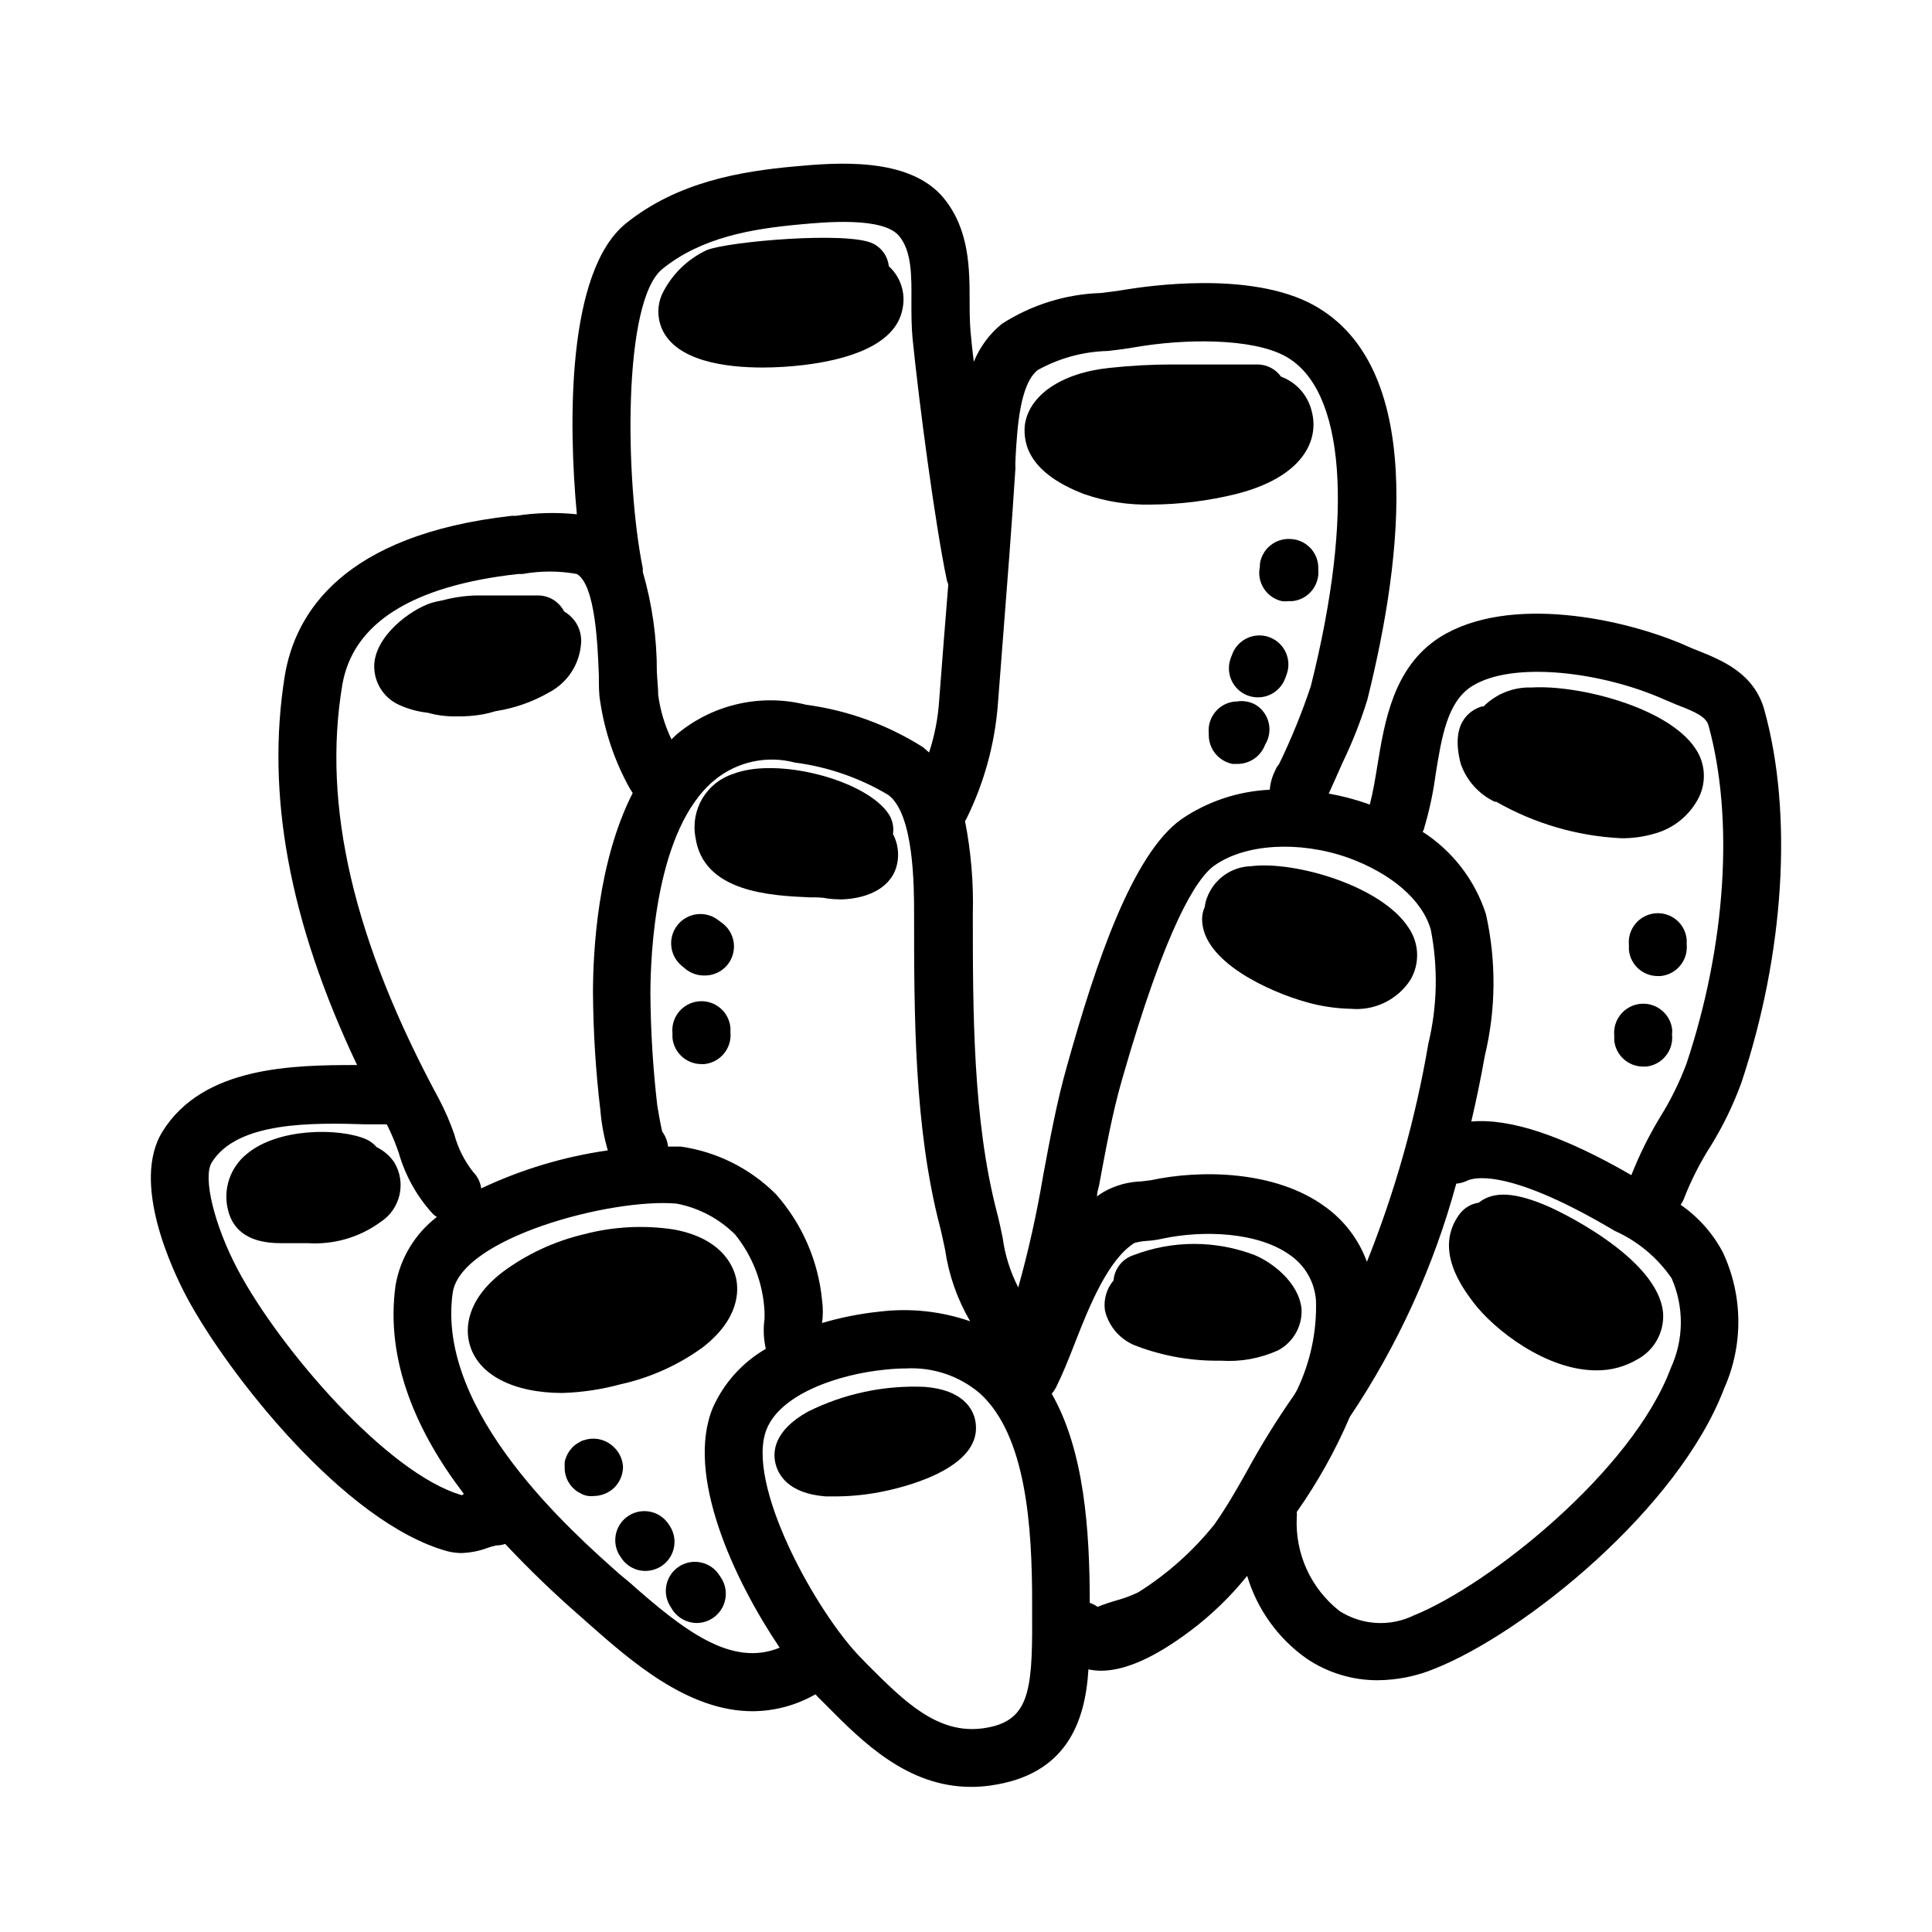
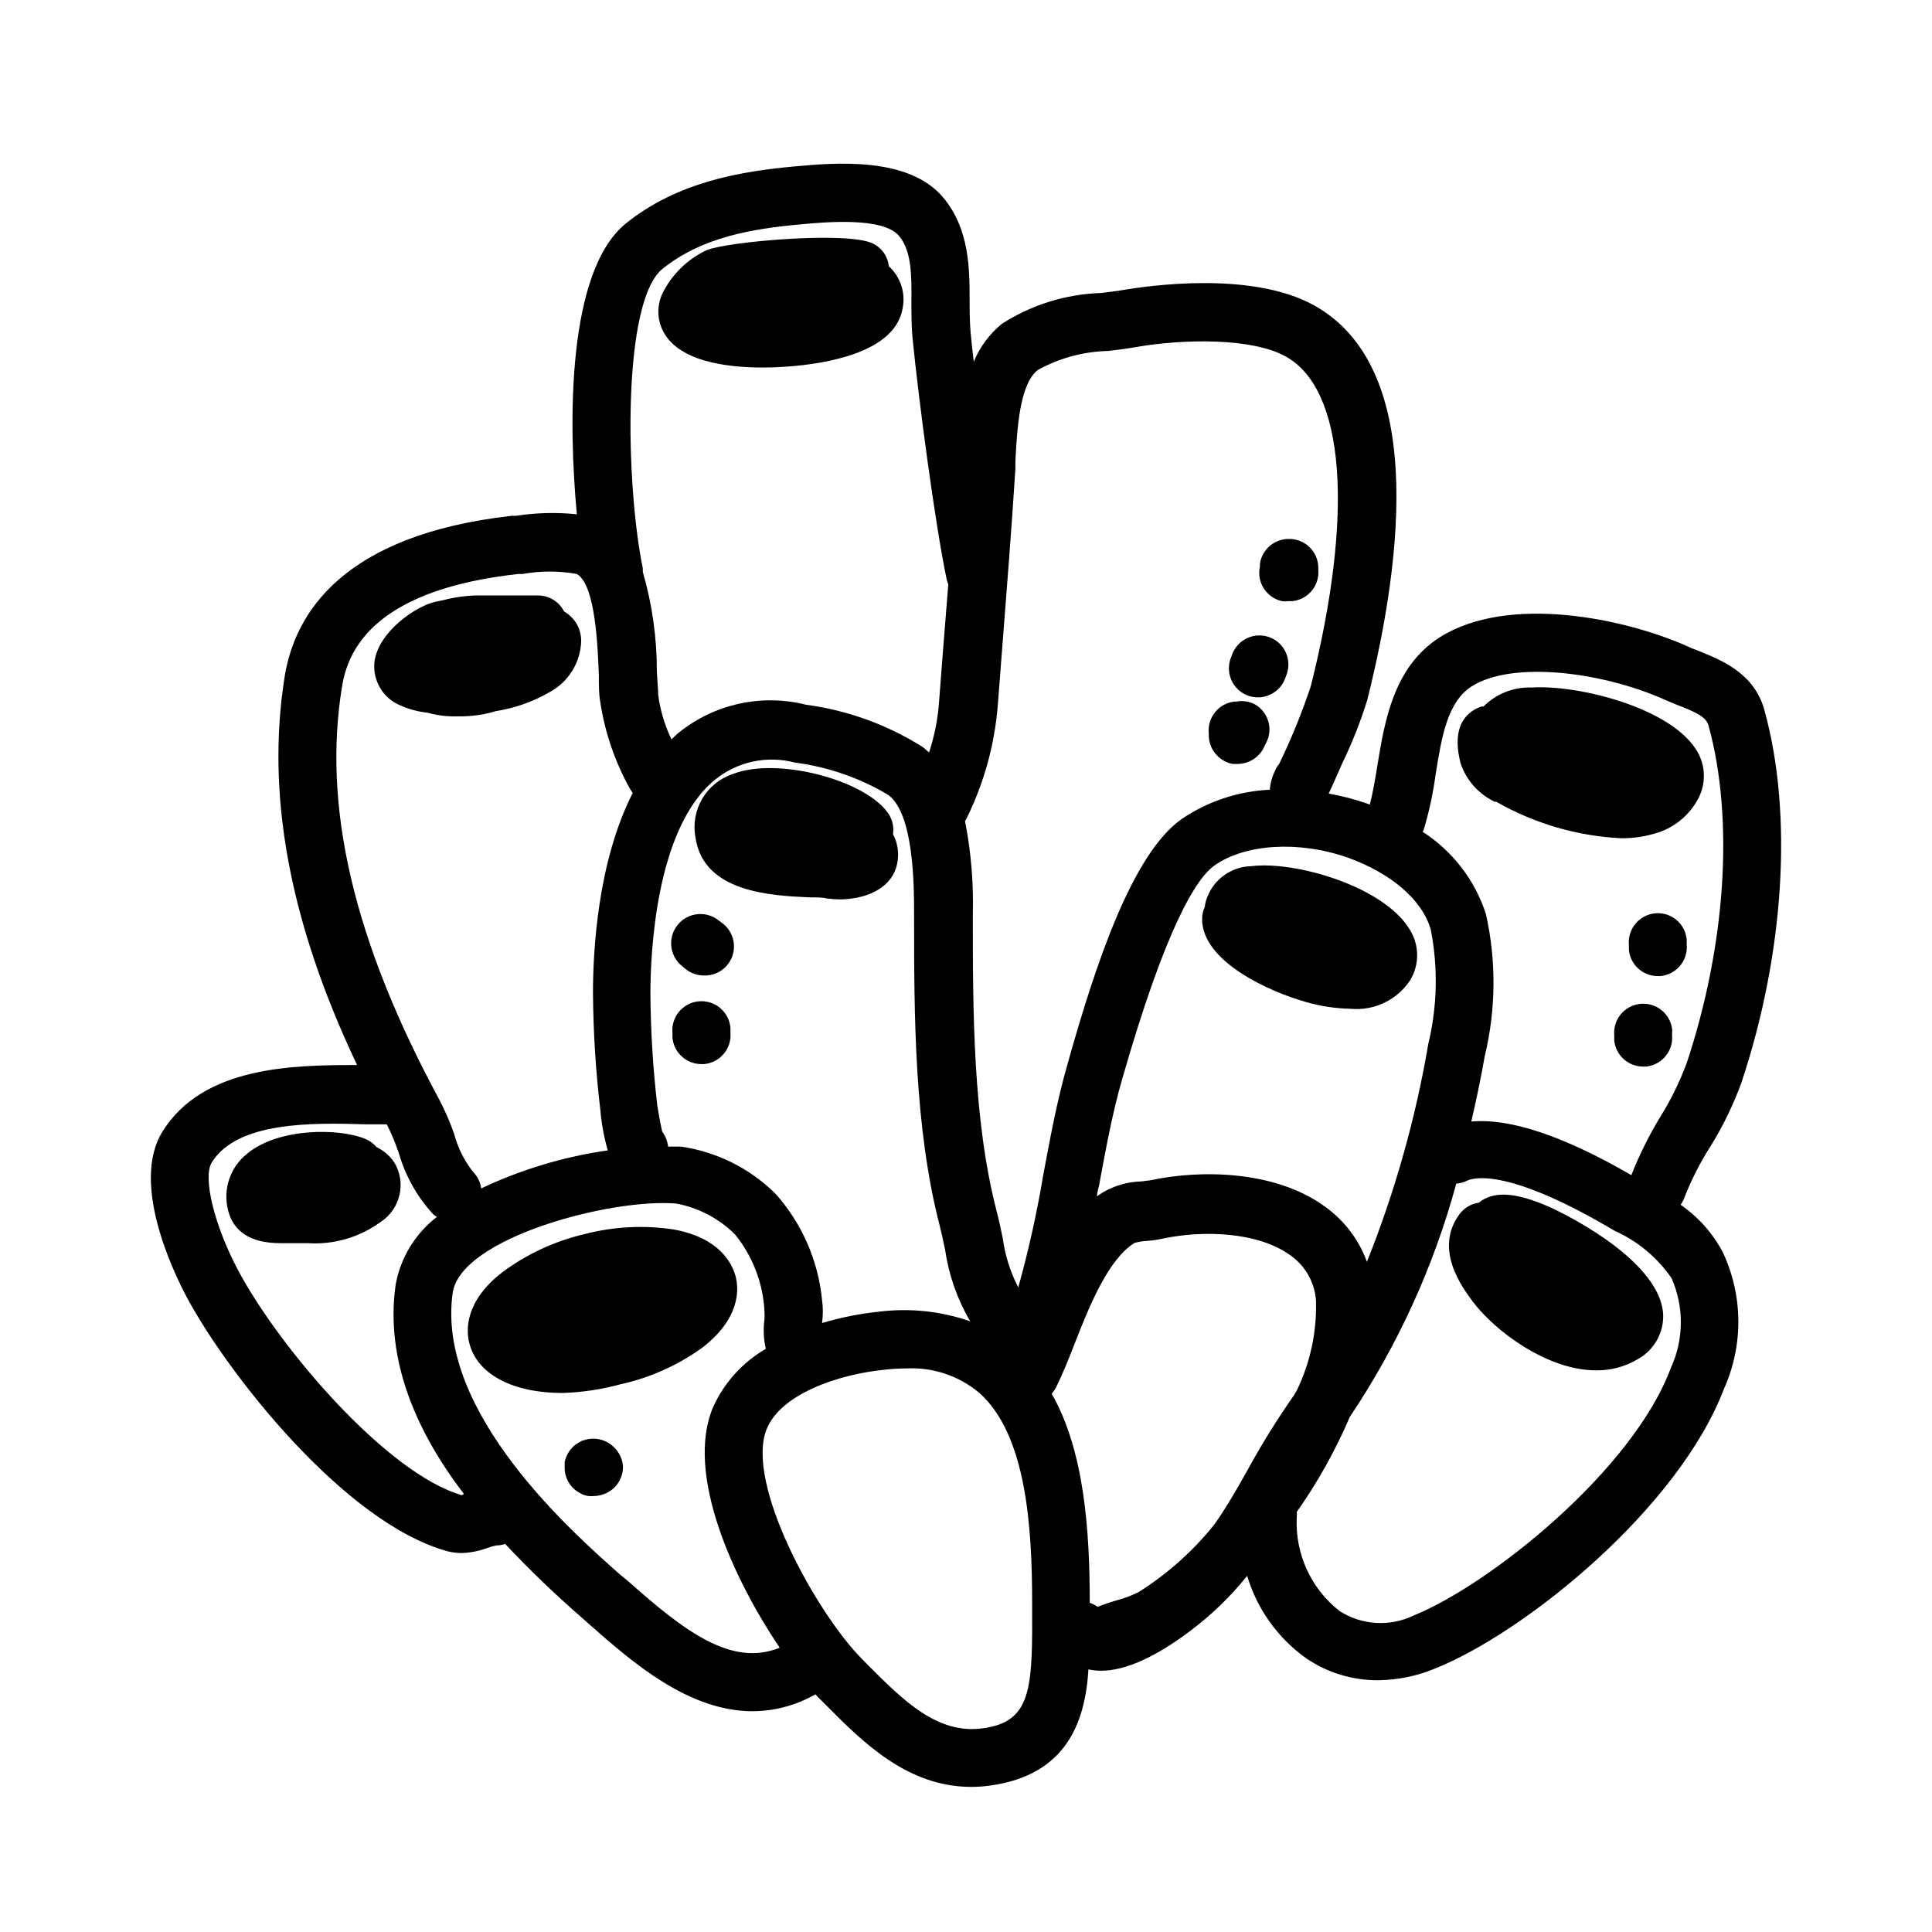
<svg xmlns="http://www.w3.org/2000/svg" fill="#000000" width="800px" height="800px" version="1.1" viewBox="144 144 512 512">
  <g>
    <path d="m597.44 447.56c3.246-5.269 5.945-10.859 8.062-16.676 11.383-34.16 13.703-71.188 6.094-98.648-2.672-9.824-11.285-13.25-17.531-15.77-1.059-0.402-2.066-0.805-3.023-1.258-16.324-7.254-47.207-13.855-65.496-2.316-12.293 7.859-14.609 22.32-16.523 33.957-0.605 3.777-1.211 7.305-2.016 10.379l-0.805-0.301v-0.004c-3.285-1.133-6.656-2.008-10.078-2.617 0.957-2.016 2.066-4.586 3.629-8.113 2.617-5.402 4.824-10.992 6.598-16.727 9.672-38.742 15.113-88.316-14.105-104.54-16.777-9.32-44.586-5.039-49.977-4.18-1.965 0.352-4.18 0.605-6.5 0.906v-0.004c-9.328 0.297-18.398 3.117-26.25 8.164-3.293 2.676-5.859 6.141-7.457 10.074-0.352-2.871-0.656-5.594-0.855-7.961-0.203-2.367-0.25-5.039-0.25-8.062 0-8.516 0-19.043-6.902-27.406-9.172-11.082-28.82-9.316-39.398-8.359-14.461 1.309-31.137 4.133-44.789 15.113-15.668 12.695-15.266 52.797-13 77.082-5.367-0.559-10.785-0.426-16.121 0.402h-1.109c-44.738 5.039-57.383 25.746-60.156 42.32-5.039 31.188 1.059 65.094 19.145 103.23-16.977 0-40.758 0.301-51.539 17.582-8.516 13.652 2.769 37.082 6.398 43.934 10.578 19.801 41.664 59.852 69.172 67.359h0.004c1.188 0.289 2.406 0.441 3.629 0.453 2.359-0.074 4.688-0.535 6.902-1.359 0.738-0.266 1.496-0.484 2.266-0.656 0.824 0 1.641-0.137 2.418-0.402 6.383 6.805 13.109 13.277 20.152 19.398l2.266 2.016c10.934 9.621 25.996 22.922 43.125 22.922h0.004c5.852-0.023 11.598-1.57 16.676-4.484 0.426 0.496 0.883 0.965 1.359 1.41l1.461 1.461c9.672 9.773 21.562 21.664 38.441 21.664 1.684 0.004 3.367-0.113 5.039-0.352 20.152-2.769 25.191-16.727 26.047-30.781v-0.004c1.094 0.223 2.207 0.344 3.324 0.355 6.398 0 14.309-3.527 23.629-10.531 5.625-4.219 10.703-9.129 15.113-14.609 2.637 8.832 8.152 16.527 15.668 21.863 5.586 3.801 12.188 5.82 18.945 5.797 5.188-0.043 10.32-1.086 15.113-3.074 23.879-9.523 64.59-42.422 76.68-74.262 5.133-11.504 5.004-24.672-0.352-36.074-2.656-5.039-6.496-9.359-11.188-12.594 0.453-0.633 0.809-1.328 1.059-2.066 1.887-4.766 4.231-9.34 7.004-13.652zm-76.176-83.582c1.453-4.793 2.516-9.695 3.176-14.66 1.613-10.078 3.125-19.297 9.574-23.426 10.984-6.953 34.914-3.68 50.785 3.375l3.578 1.512c5.039 1.914 7.809 3.223 8.414 5.543 6.801 24.789 4.586 58.34-5.894 89.68l-0.008-0.004c-1.82 4.848-4.117 9.504-6.852 13.902-3.008 4.941-5.59 10.137-7.707 15.52-17.984-10.379-31.992-15.113-42.422-14.207 1.309-5.594 2.519-11.387 3.578-17.383 2.973-12.34 3.074-25.195 0.301-37.582-2.898-8.996-8.828-16.703-16.777-21.816 0 0 0.203-0.352 0.254-0.453zm1.914 26.398c1.953 10.008 1.73 20.316-0.656 30.23-3.363 19.781-8.82 39.152-16.273 57.785-2.16-5.934-6.078-11.062-11.234-14.711-13.199-9.574-33.051-9.723-46.047-6.902l-2.469 0.301v0.004c-3.539 0.094-7 1.062-10.074 2.82-0.594 0.355-1.164 0.742-1.715 1.156 0-1.008 0.352-1.965 0.555-2.922 1.812-9.723 3.477-18.941 6.047-27.91 11.688-40.809 19.75-53.453 24.484-56.828 8.16-5.793 22.371-6.648 35.266-2.168 11.637 4.184 19.852 11.234 22.117 19.145zm-36.223 123.33c-4.543 6.477-8.715 13.207-12.496 20.152-2.82 5.039-5.492 9.672-8.613 14.105v0.004c-5.668 7.078-12.48 13.156-20.152 17.984-1.746 0.855-3.57 1.547-5.441 2.066-1.828 0.512-3.625 1.117-5.391 1.812-0.629-0.461-1.324-0.816-2.066-1.059 0-19.297-1.461-40.305-10.078-55.418 0.43-0.496 0.801-1.035 1.109-1.613 1.762-3.527 3.375-7.559 5.039-11.84 3.93-10.078 8.867-22.168 15.77-26.5 1.102-0.312 2.231-0.496 3.375-0.555 1.391-0.09 2.773-0.293 4.133-0.602 10.629-2.266 25.191-1.812 33.754 4.383 3.977 2.754 6.496 7.164 6.852 11.988 0.254 8.219-1.477 16.375-5.039 23.781zm-125.1-19.094c0.277-2.004 0.277-4.039 0-6.047-1.004-10.43-5.289-20.27-12.242-28.109-6.816-6.812-15.652-11.23-25.191-12.598h-3.375c-0.156-1.441-0.695-2.816-1.562-3.981-0.504-2.215-1.16-5.894-1.309-7.004v0.004c-1.129-9.77-1.734-19.59-1.812-29.426 0-10.078 1.211-43.781 17.078-56.781v0.004c5.926-4.84 13.812-6.543 21.211-4.586 8.742 1.133 17.164 4.051 24.738 8.566 6.852 5.039 6.852 24.383 6.852 31.641 0 26.449 0 56.477 6.852 82.777 0.504 1.965 0.906 3.981 1.359 6.098v-0.004c0.973 6.699 3.234 13.148 6.648 18.992-7.691-2.676-15.895-3.555-23.98-2.57-5.172 0.535-10.281 1.547-15.266 3.023zm51.289-229.54c0.453-7.656 1.109-19.297 5.894-23.023 5.699-3.156 12.078-4.887 18.59-5.039 2.519-0.301 5.039-0.605 7.254-1.008 13-2.266 31.035-2.469 39.852 2.469 15.668 8.715 18.188 41.363 6.648 87.359h0.004c-2.359 7.062-5.168 13.961-8.414 20.656-0.457 0.52-0.816 1.117-1.059 1.766-0.797 1.57-1.273 3.281-1.41 5.039-8.383 0.383-16.492 3.086-23.426 7.809-13 9.27-22.672 38.09-30.23 65.094-2.769 9.672-4.586 19.648-6.398 29.32-1.672 10-3.875 19.906-6.602 29.672-2.113-4.117-3.508-8.562-4.129-13.148-0.453-2.215-0.957-4.586-1.562-6.902-6.348-24.383-6.348-53.352-6.348-78.898v0.004c0.219-8.266-0.473-16.527-2.066-24.637 0.203-0.328 0.391-0.664 0.555-1.008 4.516-9.254 7.266-19.266 8.113-29.523l1.211-15.668c1.211-15.516 2.469-31.488 3.477-47.309-0.055-0.906-0.004-1.914 0.047-3.023zm-93.508-49.879c10.43-8.363 23.73-10.578 36.578-11.738 6.5-0.605 21.816-2.016 26.047 3.074 3.375 4.031 3.324 10.531 3.273 17.434 0 3.176 0 6.5 0.301 9.672 1.664 16.676 5.945 49.121 9.07 64.035 0.113 0.41 0.246 0.812 0.402 1.207l-1.211 15.113-1.211 15.668 0.004 0.004c-0.312 4.676-1.211 9.297-2.672 13.754l-1.562-1.359 0.004-0.004c-9.406-5.965-19.996-9.816-31.035-11.285-11.793-2.969-24.293-0.227-33.758 7.406-0.656 0.504-1.258 1.16-1.914 1.762v0.004c-1.793-3.719-2.984-7.699-3.523-11.789 0-1.664-0.25-3.777-0.352-6.098h-0.004c0.027-8.965-1.227-17.891-3.727-26.5v-0.957c-4.637-22.773-5.492-70.938 5.289-79.398zm-84.941 110.44c2.719-16.426 18.438-26.398 46.652-29.523h1.16c4.746-0.859 9.609-0.859 14.355 0 5.039 2.922 5.543 19.699 5.844 26.902 0 2.621 0 5.039 0.352 6.902h0.004c1.211 8.102 3.875 15.918 7.859 23.074l0.754 1.16c-9.27 18.188-10.531 41.766-10.531 53.051h0.004c0.078 10.391 0.73 20.77 1.965 31.086 0.305 3.582 0.961 7.125 1.965 10.578-11.629 1.656-22.938 5.055-33.555 10.078-0.211-1.641-0.953-3.16-2.117-4.332-2.352-2.981-4.066-6.41-5.039-10.078-1.109-3.188-2.457-6.285-4.027-9.27-22.621-41.867-30.984-77.637-25.645-109.63zm31.738 214.62c-19.848-5.691-48.363-38.992-59.348-59.648-6.297-11.84-9.422-24.637-6.953-28.566 6.75-10.832 26.5-10.531 40.91-10.078h5.441l0.301 0.555c1.129 2.305 2.106 4.676 2.922 7.106 1.695 5.891 4.711 11.316 8.816 15.867 0.363 0.402 0.789 0.742 1.262 1.008-5.762 4.426-9.66 10.84-10.934 17.988-2.871 20.152 5.742 39.297 18.086 55.418zm44.133 22.871-2.316-1.91c-12.039-10.684-48.77-42.824-44.285-74.566 2.066-14.609 42.066-25.191 59.348-23.68l0.004 0.004c5.875 1.121 11.281 3.981 15.516 8.211 4.629 5.742 7.344 12.789 7.758 20.152 0.043 0.77 0.043 1.547 0 2.316-0.348 2.606-0.227 5.25 0.355 7.809-6.148 3.559-11.027 8.949-13.957 15.418-7.559 17.785 5.543 45.848 17.633 63.781-12.695 5.191-25.191-4.332-40.051-17.531zm93.91 38.898c-12.09 1.664-21.059-7.356-30.582-16.879l-1.461-1.512c-11.941-11.941-31.234-46.703-25.191-61.062 3.777-9.02 18.539-14.359 31.488-15.617h0.004c1.789-0.195 3.59-0.297 5.391-0.301 7.121-0.383 14.117 1.977 19.547 6.598 12.293 11.133 13.855 35.266 13.855 55.418v4.383c0.102 19.75-1.008 27.309-13.051 28.973zm182.28-95.422c-10.078 27.055-47.812 57.281-68.066 65.496-6.32 3.074-13.781 2.633-19.699-1.16-7.59-5.945-11.816-15.207-11.336-24.84 0.051-0.469 0.051-0.941 0-1.41 5.551-7.883 10.262-16.324 14.059-25.188 12.695-18.941 22.227-39.82 28.211-61.82 0.98-0.078 1.938-0.336 2.824-0.754 1.461-0.754 10.078-3.629 37.082 12.043l2.066 1.211-0.004-0.004c6.102 2.727 11.332 7.086 15.113 12.594 3.332 7.613 3.242 16.289-0.25 23.832z" />
-     <path d="m389.12 511.54c-10.758-0.492-21.457 1.781-31.086 6.598-8.969 5.039-9.219 10.531-8.566 13.504 0.656 2.973 3.176 8.113 13.301 8.918h3.125c4.32-0.047 8.625-0.535 12.848-1.461 6.195-1.309 26.301-6.551 23.68-18.793-0.605-2.871-3.176-7.961-13.301-8.766z" />
    <path d="m330.17 501.11c9.773-7.559 9.723-15.113 8.816-18.691s-4.281-10.379-16.426-12.594c-7.93-1.207-16.02-0.777-23.781 1.258-7.832 1.844-15.203 5.273-21.66 10.078-9.773 7.559-9.672 15.113-8.766 18.691 2.066 8.465 11.688 13.301 24.738 13.301l-0.004-0.004c5.211-0.16 10.387-0.941 15.418-2.316 7.809-1.727 15.18-5.035 21.664-9.723z" />
-     <path d="m476.53 476.63c-10.348-3.973-21.797-3.973-32.145 0-2.949 0.965-5.035 3.606-5.289 6.699-1.875 2.219-2.699 5.141-2.266 8.012 1.059 4.379 4.262 7.926 8.512 9.422 7.098 2.668 14.637 3.965 22.219 3.828 5.188 0.355 10.379-0.578 15.113-2.723 4.047-2.129 6.484-6.418 6.25-10.98-0.758-7.356-8.312-12.598-12.395-14.258z" />
    <path d="m554.67 463.88c-9.02-3.981-14.812-4.332-18.793-1.16-2 0.297-3.809 1.363-5.039 2.973-6.953 9.32 0.656 19.496 3.527 23.328 5.644 7.508 19.496 18.137 32.648 18.137 3.844 0.051 7.629-0.961 10.934-2.922 4.406-2.383 7.055-7.09 6.801-12.094-1.109-15.266-29.824-28.164-30.078-28.262z" />
    <path d="m475.57 373.55c-5.285 0.129-9.949 3.488-11.738 8.465-0.281 0.746-0.465 1.527-0.555 2.316-0.465 1.012-0.707 2.113-0.707 3.227 0 11.336 17.984 19.297 27.457 21.965 3.871 1.121 7.867 1.73 11.891 1.816 3.082 0.285 6.18-0.27 8.969-1.609 2.785-1.34 5.156-3.414 6.852-6 2.562-4.289 2.402-9.672-0.402-13.805-7.152-11.184-30.277-17.836-41.766-16.375z" />
    <path d="m540.11 356.47h0.402c10.117 5.781 21.461 9.098 33.098 9.672 2.914 0.031 5.816-0.359 8.617-1.156 5.203-1.352 9.57-4.875 11.992-9.672 2.062-4.188 1.699-9.164-0.957-13-7.203-10.832-30.883-16.879-43.379-16.121-4.766-0.164-9.383 1.664-12.746 5.035h-0.504c-3.273 1.059-8.312 4.484-5.543 15.113v0.004c1.516 4.453 4.769 8.105 9.02 10.125z" />
-     <path d="m431.34 274.95c5.68 1.973 11.672 2.91 17.684 2.769 7.555-0.039 15.082-0.969 22.418-2.769 17.938-4.484 22.27-14.359 20.152-22.066-1.027-4.184-4.066-7.586-8.109-9.07-1.438-2.023-3.766-3.223-6.246-3.223h-11.035-11.387c-5.606-0.008-11.207 0.293-16.777 0.906-12.848 1.309-21.461 7.356-22.469 15.266-0.453 5.289 1.512 12.746 15.77 18.188z" />
    <path d="m381.76 372.89c0.559-2.668 0.164-5.449-1.109-7.859 0.277-1.863-0.133-3.762-1.16-5.34-6.047-9.02-29.473-15.113-41.109-10.629v-0.004c-3.441 1.094-6.367 3.41-8.223 6.508-1.855 3.098-2.516 6.769-1.855 10.32 2.066 14.66 20.152 15.469 30.23 15.922 1.812 0 3.578 0 4.637 0.301 1.25 0.156 2.512 0.238 3.777 0.25 7.859-0.25 13.652-3.676 14.812-9.469z" />
    <path d="m346.14 241.4c3.586-0.012 7.172-0.23 10.73-0.652 11.082-1.309 24.688-5.039 26.348-15.113l0.004-0.004c0.797-4.082-0.598-8.285-3.68-11.082-0.262-2.59-1.844-4.856-4.18-5.996-6.602-3.324-38.391-0.555-44.031 1.715h-0.004c-5.234 2.438-9.457 6.621-11.938 11.836-1.227 2.863-1.227 6.106 0 8.969 3.727 8.617 16.875 10.328 26.75 10.328z" />
    <path d="m272.08 333.29c1.07-0.207 2.133-0.477 3.172-0.805 5.059-0.777 9.926-2.484 14.359-5.039 2.492-1.332 4.586-3.301 6.066-5.711 1.477-2.406 2.289-5.168 2.348-7.992-0.016-2.606-1.176-5.078-3.176-6.75-0.43-0.348-0.887-0.668-1.359-0.957-1.324-2.594-3.988-4.231-6.902-4.234h-16.422c-2.961 0.086-5.902 0.508-8.766 1.262l-1.914 0.402c-5.039 1.008-15.113 7.809-16.223 15.77h-0.004c-0.602 4.883 2.059 9.586 6.551 11.586 2.394 1.086 4.945 1.785 7.559 2.066 2.457 0.688 5.004 1.008 7.555 0.957 2.398 0.055 4.797-0.129 7.156-0.555z" />
    <path d="m248.45 451.99c-1.172-1.711-2.769-3.082-4.637-3.981-0.77-0.906-1.734-1.629-2.82-2.117-7.106-3.023-23.277-3.023-31.539 3.879-2.176 1.734-3.809 4.059-4.699 6.691-0.895 2.637-1.012 5.473-0.34 8.172 1.41 5.844 6.098 8.816 13.906 8.816h3.68 3.578-0.004c6.875 0.445 13.684-1.531 19.246-5.59 5.324-3.426 6.938-10.477 3.629-15.871z" />
    <path d="m582.63 386.04c-2.039 0.191-3.918 1.188-5.223 2.766s-1.926 3.609-1.73 5.648v1.258c0.367 3.953 3.691 6.973 7.66 6.953h0.707-0.004c2.039-0.191 3.918-1.184 5.223-2.762 1.305-1.582 1.926-3.613 1.73-5.652v-1.211 0.004c-0.164-2.043-1.145-3.938-2.715-5.254-1.574-1.316-3.606-1.945-5.648-1.75z" />
    <path d="m587.16 416.98c-0.402-4.242-4.172-7.356-8.414-6.953-4.242 0.406-7.356 4.172-6.953 8.414v1.359c0.438 3.902 3.734 6.852 7.66 6.852h0.805c4.227-0.449 7.293-4.234 6.852-8.461z" />
    <path d="m486 286.84c-4.012-0.25-7.543 2.621-8.113 6.598v0.707c-0.906 4.144 1.707 8.242 5.844 9.168 0.555 0.074 1.113 0.074 1.664 0h1.059c4.227-0.422 7.312-4.184 6.902-8.414v-0.707 0.004c-0.156-3.996-3.359-7.203-7.356-7.356z" />
    <path d="m476.68 330.73c-1.539-0.84-3.316-1.125-5.039-0.809h-0.453c-4.227 0.449-7.293 4.238-6.852 8.465v0.555c0.07 3.672 2.695 6.797 6.297 7.508h1.41c3.207-0.043 6.066-2.039 7.203-5.039l0.352-0.656h0.004c1.809-3.59 0.531-7.969-2.922-10.023z" />
    <path d="m480.61 312.94c-1.93-0.77-4.086-0.727-5.984 0.117-1.895 0.848-3.371 2.418-4.094 4.367l-0.301 0.805c-0.773 1.914-0.742 4.062 0.082 5.957 0.82 1.895 2.371 3.379 4.301 4.117 0.887 0.336 1.824 0.504 2.769 0.504 3.219-0.008 6.09-2.019 7.207-5.035l0.352-0.957c1.48-3.922-0.445-8.312-4.332-9.875z" />
    <path d="m334.5 387.96c-3.324-2.699-8.211-2.191-10.906 1.133-2.699 3.328-2.191 8.211 1.133 10.91l0.906 0.754c1.418 1.164 3.203 1.789 5.039 1.762 3.273 0.059 6.231-1.961 7.363-5.035 1.133-3.074 0.199-6.531-2.328-8.617z" />
    <path d="m329.11 409.37c-4.227 0.422-7.312 4.184-6.902 8.41v1.262c0.387 3.941 3.699 6.945 7.656 6.953h0.758c4.223-0.398 7.332-4.137 6.953-8.363v-1.262c-0.18-2.055-1.176-3.957-2.766-5.273-1.594-1.316-3.644-1.938-5.699-1.727z" />
    <path d="m306.69 527.51c-1.82-1.812-4.426-2.606-6.949-2.113l-1.461 0.402c-0.457 0.223-0.895 0.473-1.312 0.754-0.457 0.246-0.863 0.57-1.207 0.957-0.359 0.352-0.68 0.742-0.957 1.16-0.266 0.418-0.504 0.855-0.707 1.309-0.195 0.473-0.348 0.961-0.453 1.461v1.512c-0.023 2.59 1.293 5.008 3.477 6.398l1.309 0.707c0.473 0.188 0.961 0.32 1.461 0.402 0.504 0.055 1.012 0.055 1.512 0 2.035-0.035 3.981-0.848 5.441-2.266 1.43-1.457 2.242-3.406 2.266-5.441-0.102-1.992-0.965-3.871-2.418-5.242z" />
-     <path d="m321.55 548.47-0.504-0.754v-0.004c-2.359-3.332-6.914-4.242-10.375-2.078-3.465 2.168-4.637 6.66-2.672 10.242l0.555 0.855c1.398 2.238 3.856 3.594 6.496 3.578 1.465-0.012 2.894-0.43 4.133-1.211 3.586-2.285 4.644-7.039 2.367-10.629z" />
-     <path d="m324.02 559.1c-3.586 2.285-4.644 7.039-2.367 10.629l0.504 0.805v0.004c1.418 2.219 3.867 3.562 6.5 3.574 2.812-0.023 5.391-1.566 6.738-4.035 1.348-2.469 1.258-5.473-0.238-7.852l-0.504-0.754v-0.004c-2.285-3.586-7.043-4.644-10.633-2.367z" />
  </g>
</svg>